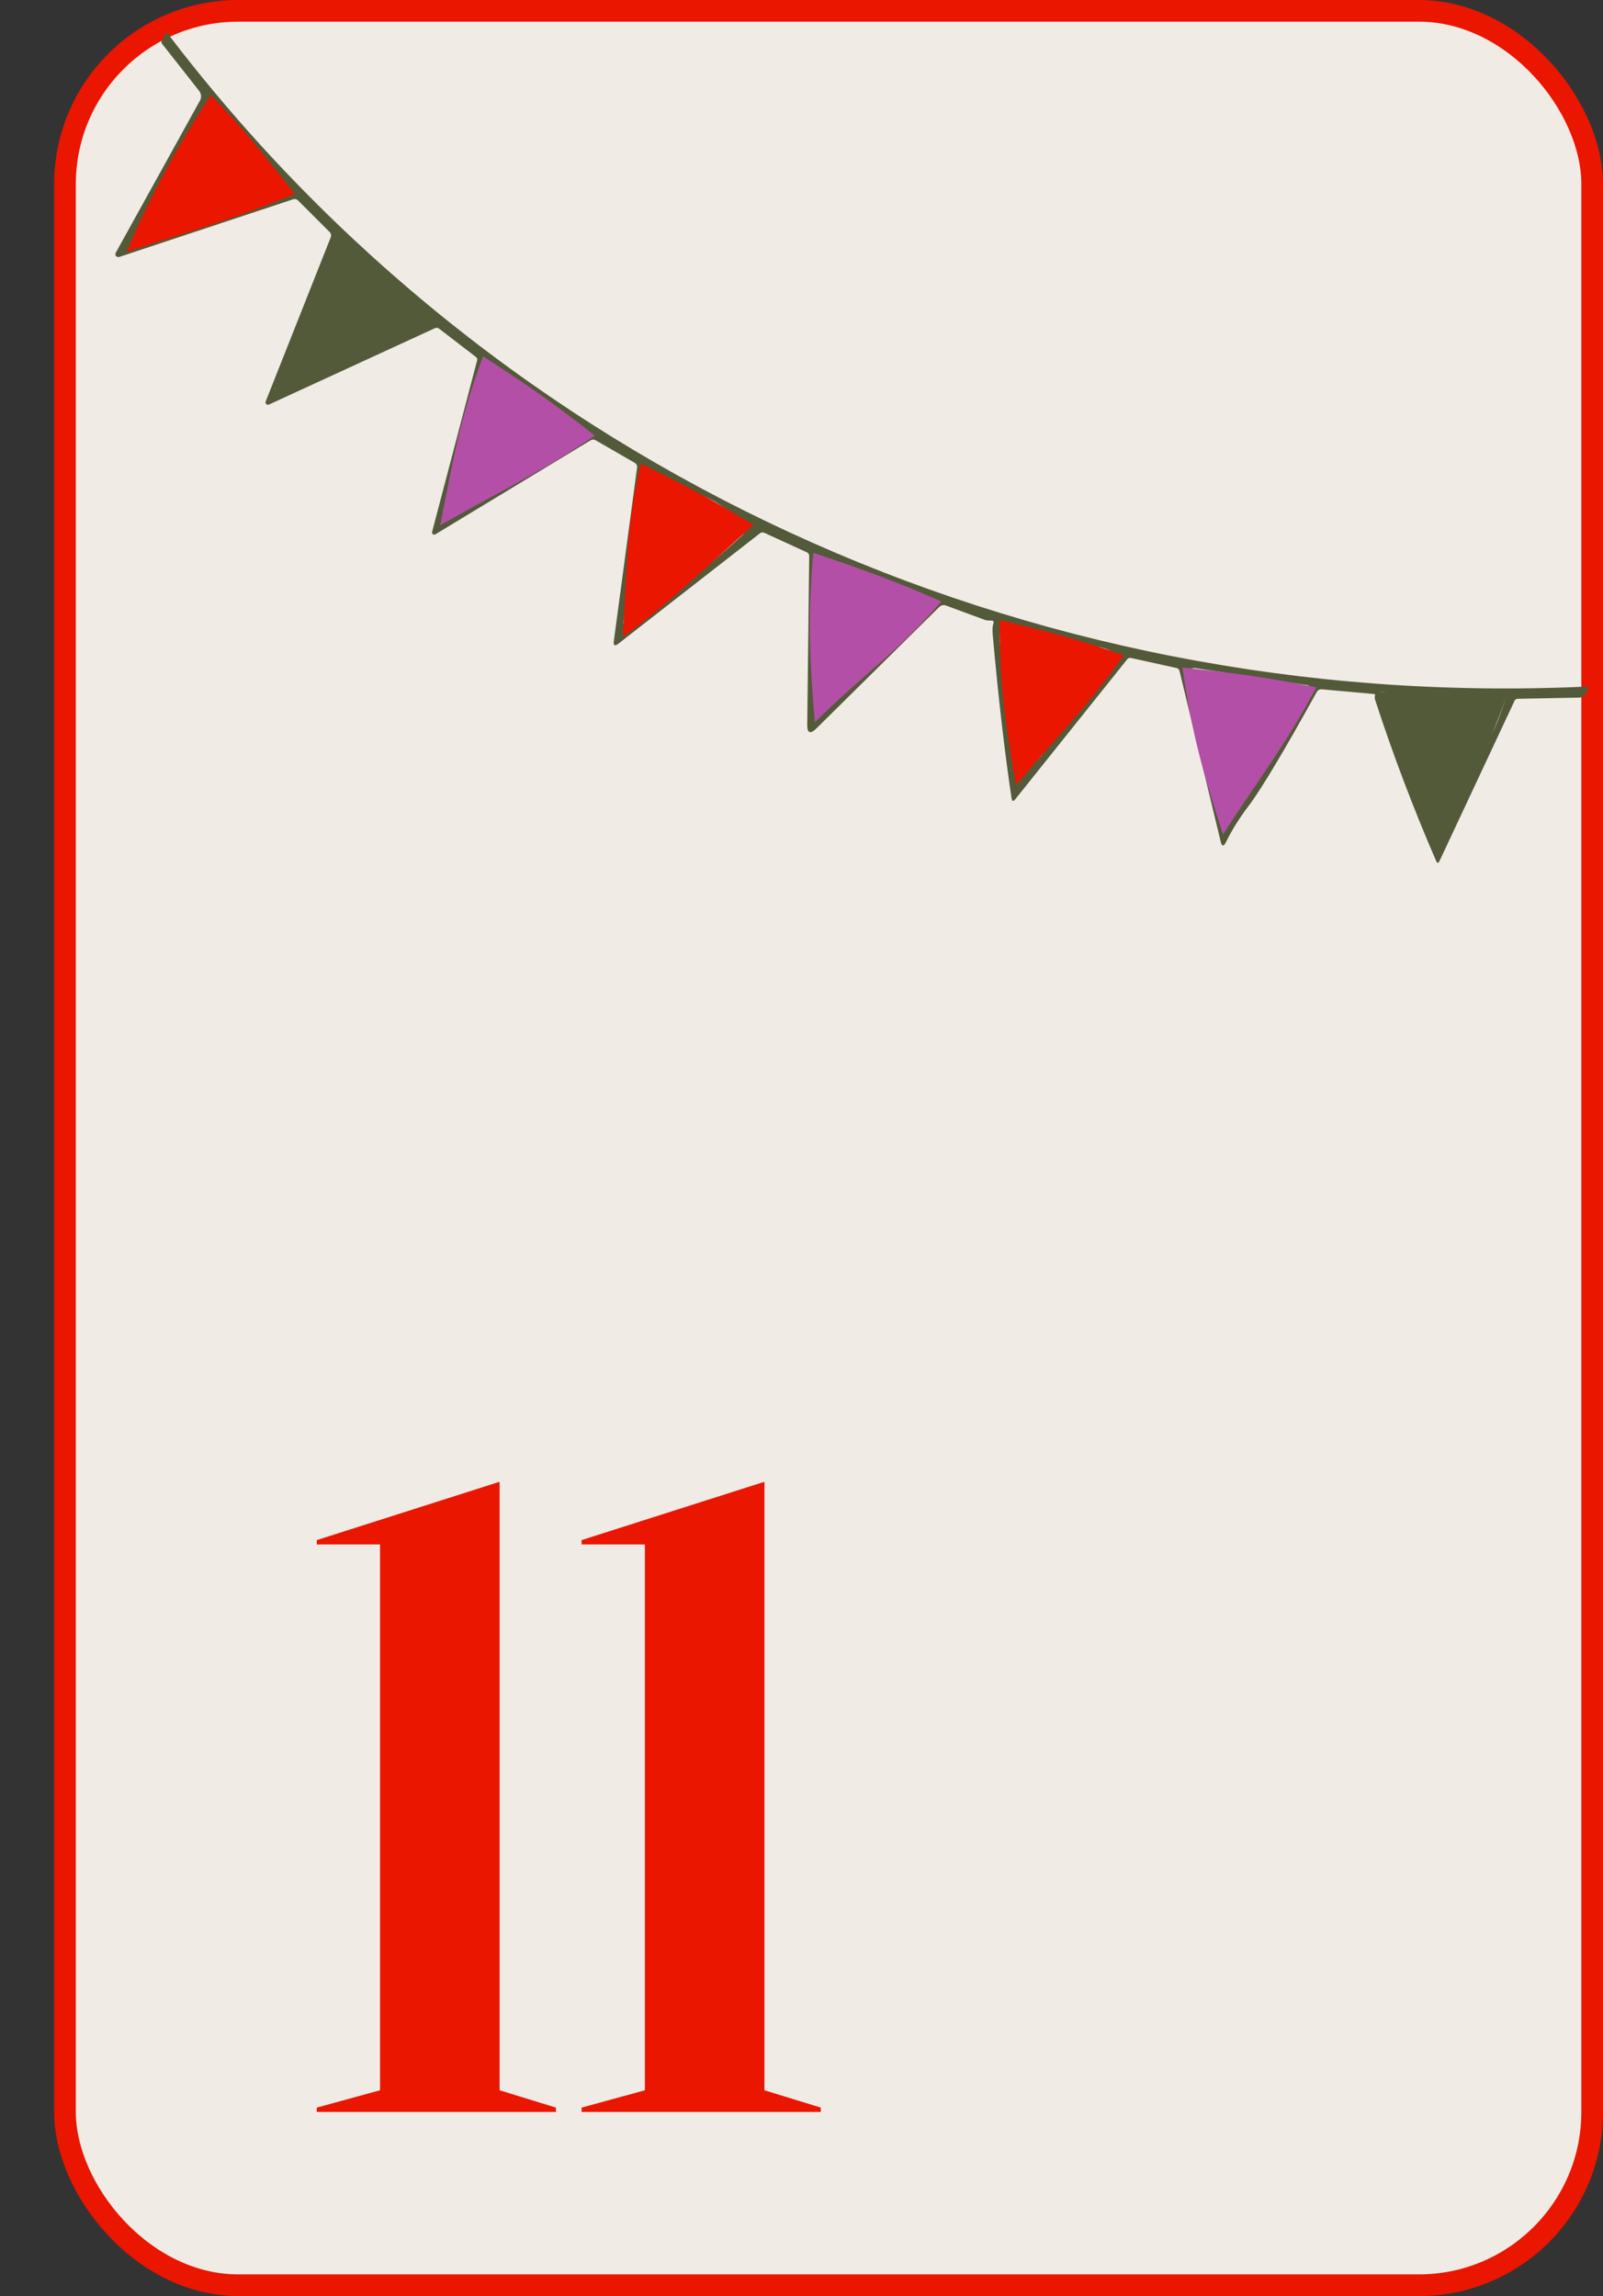
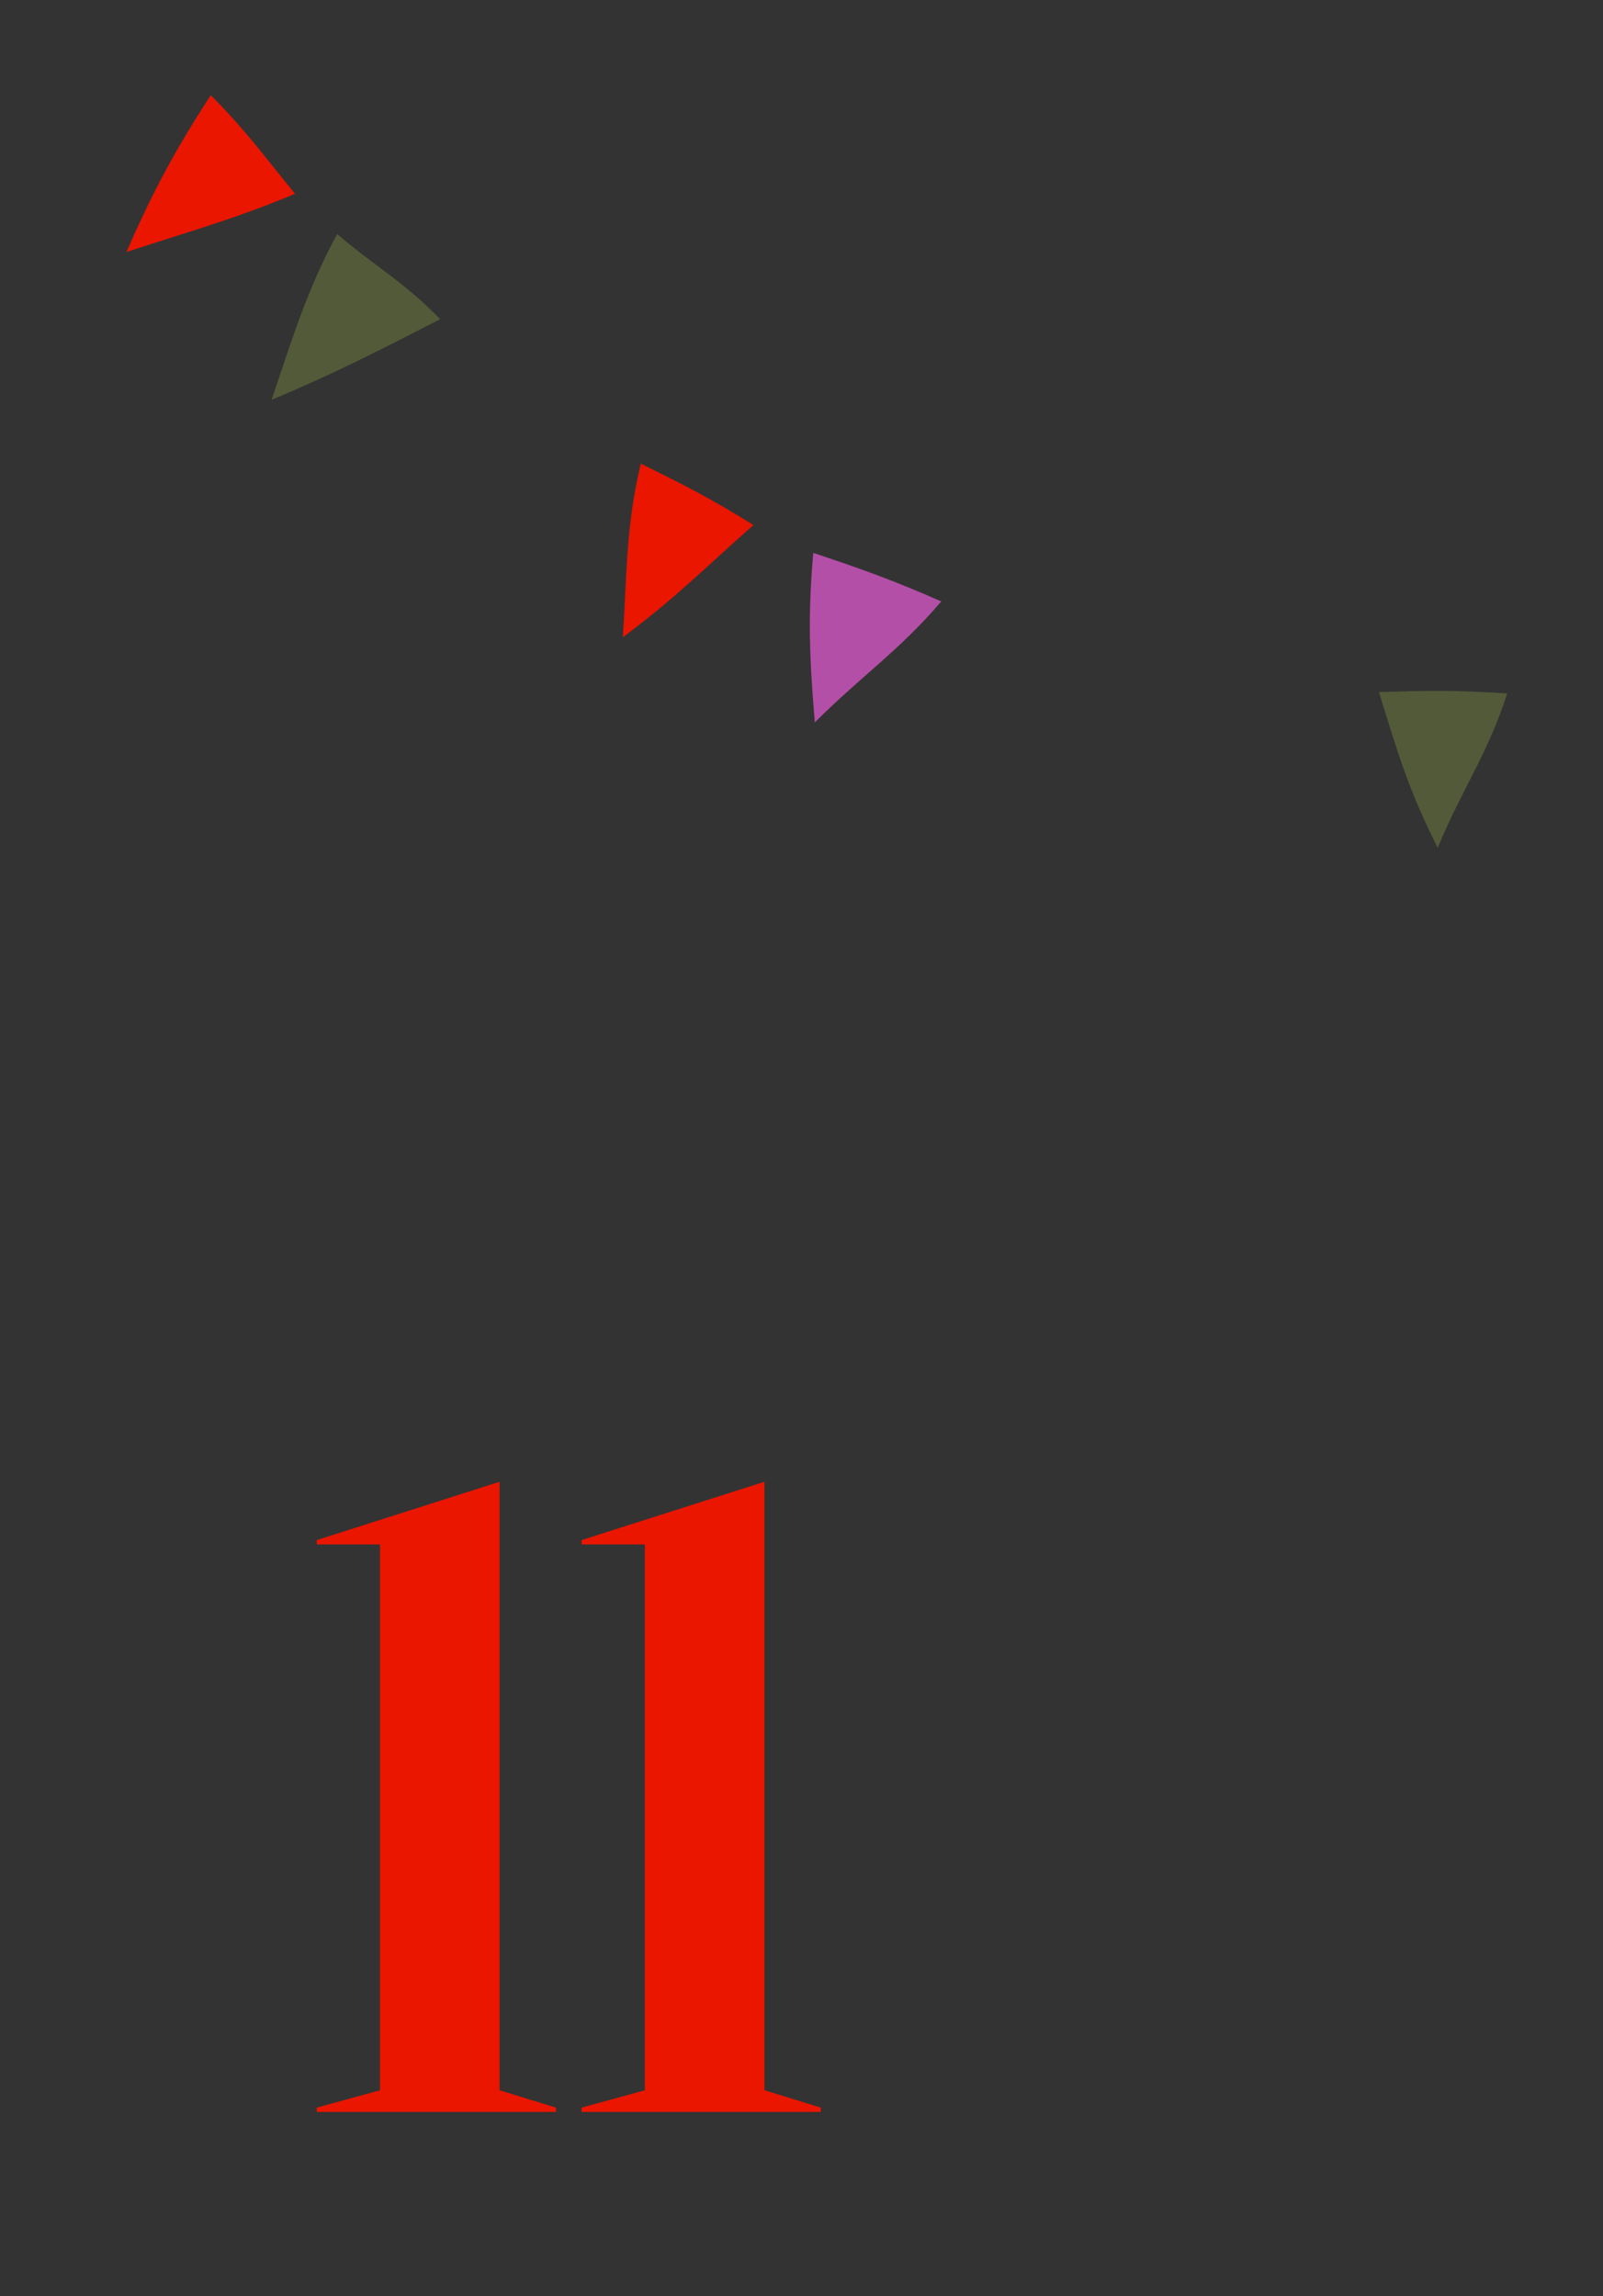
<svg xmlns="http://www.w3.org/2000/svg" width="148" height="212" viewBox="0 0 148 212" fill="none">
  <rect x="0" y="0" width="148" height="212" fill="#333333" stroke="none" />
-   <rect x="6" y="1" width="141" height="210" rx="16" fill="#F1EBE5" stroke="#EA1600" stroke-width="2" />
  <path d="M29.247 194.6L35.087 193V142.6H29.247V142.2L46.047 136.84H46.127V193L51.327 194.6V195H29.247V194.6ZM53.7 194.6L59.54 193V142.6H53.7V142.2L70.5 136.84H70.58V193L75.78 194.6V195H53.7V194.6Z" fill="#EA1600" />
-   <path d="M126.878 64.081L122.034 63.644C121.942 63.635 121.85 63.653 121.769 63.696C121.687 63.739 121.621 63.804 121.577 63.883C118.543 69.364 116.448 72.868 115.291 74.396C114.439 75.518 113.739 76.637 113.191 77.753C112.976 78.188 112.813 78.172 112.702 77.704L108.902 61.956C108.864 61.804 108.767 61.711 108.611 61.676L104.429 60.754C104.28 60.722 104.16 60.764 104.068 60.879L93.735 73.799C93.552 74.027 93.439 73.999 93.396 73.716C92.755 69.459 92.174 64.412 91.652 58.574C91.612 58.114 91.64 57.756 91.735 57.5C91.743 57.478 91.745 57.454 91.741 57.431C91.737 57.407 91.728 57.385 91.714 57.365C91.7 57.346 91.681 57.33 91.659 57.318C91.637 57.307 91.613 57.3 91.588 57.299L91.225 57.29C91.109 57.285 90.997 57.262 90.891 57.222L87.337 55.909C87.234 55.87 87.121 55.862 87.013 55.884C86.904 55.907 86.805 55.959 86.728 56.035L75.387 67.247C74.808 67.819 74.523 67.705 74.531 66.907L74.712 51.345C74.714 51.18 74.638 51.062 74.483 50.991L70.584 49.203C70.426 49.13 70.28 49.148 70.145 49.256L57.11 59.422C56.761 59.694 56.615 59.617 56.673 59.191L58.817 43.183C58.843 42.98 58.764 42.827 58.58 42.722L55.014 40.662C54.843 40.564 54.675 40.565 54.51 40.667L40.204 49.331C40.169 49.353 40.129 49.364 40.087 49.362C40.046 49.362 40.006 49.348 39.972 49.325C39.939 49.302 39.913 49.269 39.899 49.232C39.885 49.195 39.883 49.154 39.894 49.116L44.049 33.286C44.087 33.151 44.048 33.039 43.931 32.953L40.553 30.355C40.425 30.256 40.289 30.24 40.145 30.307L24.839 37.351C24.799 37.37 24.753 37.377 24.708 37.37C24.663 37.364 24.621 37.345 24.587 37.316C24.553 37.287 24.53 37.249 24.519 37.207C24.508 37.165 24.51 37.12 24.526 37.079L30.53 21.925C30.606 21.733 30.57 21.563 30.425 21.415L27.531 18.524C27.394 18.384 27.229 18.346 27.035 18.411L11.021 23.721C10.968 23.738 10.91 23.74 10.855 23.726C10.801 23.712 10.752 23.683 10.715 23.642C10.678 23.602 10.656 23.552 10.65 23.499C10.644 23.446 10.655 23.393 10.682 23.347L18.437 9.331C18.63 8.991 18.603 8.665 18.358 8.354L14.96 4.04C14.928 3.998 14.909 3.949 14.905 3.896C14.901 3.844 14.912 3.792 14.937 3.745L15.285 3.103C15.293 3.086 15.305 3.072 15.32 3.062C15.336 3.051 15.354 3.045 15.373 3.043C15.393 3.042 15.413 3.045 15.431 3.053C15.449 3.061 15.465 3.073 15.477 3.088C45.953 43.172 94.5 65.736 146.295 63.403C146.638 63.386 146.72 63.519 146.54 63.8L146.358 64.087C146.295 64.184 146.208 64.265 146.104 64.323C146 64.38 145.882 64.411 145.762 64.414L140.136 64.521C139.991 64.523 139.889 64.588 139.83 64.715L132.905 79.501C132.797 79.725 132.693 79.722 132.593 79.49C130.471 74.596 128.588 69.619 126.942 64.56C126.921 64.493 126.916 64.422 126.929 64.347C126.941 64.288 126.95 64.229 126.954 64.17C126.96 64.117 126.935 64.087 126.878 64.081ZM127.732 64.795C127.736 65.081 127.767 65.309 127.824 65.481C128.596 67.743 129.792 71.028 131.413 75.335C131.617 75.874 132.012 76.535 132.599 77.319C132.716 77.475 132.818 77.465 132.906 77.29C134.472 74.186 135.92 71.028 137.616 67.982C138.134 67.043 138.613 65.8 139.052 64.253C139.055 64.247 139.052 64.241 139.041 64.236L127.617 63.874C127.421 63.869 127.349 63.956 127.403 64.134C127.43 64.216 127.476 64.289 127.54 64.355C127.661 64.475 127.725 64.622 127.732 64.795ZM16.609 14.27C15.053 16.469 13.177 19.558 12.328 22.094C12.153 22.609 12.335 22.777 12.873 22.6L26.459 18.043C26.79 17.932 26.872 17.731 26.705 17.439C26.535 17.147 26.255 16.787 25.864 16.36C23.901 14.231 21.894 11.974 19.843 9.59C19.802 9.542 19.749 9.505 19.69 9.483C19.63 9.46 19.565 9.452 19.501 9.46C19.437 9.467 19.377 9.49 19.324 9.526C19.272 9.562 19.23 9.61 19.202 9.665C18.396 11.243 17.697 12.737 16.609 14.27ZM25.642 35.692C25.448 35.765 25.383 35.853 25.446 35.955C25.639 36.254 25.898 36.327 26.225 36.173L39.235 30.137C39.825 29.862 39.881 29.512 39.402 29.085L31.703 22.192C31.418 21.935 31.206 21.981 31.069 22.331L25.913 35.429C25.863 35.555 25.772 35.643 25.642 35.692ZM110.357 65.891C111.25 69.253 111.801 72.463 112.953 75.689C113.014 75.862 113.105 75.878 113.227 75.736C113.619 75.276 114.026 74.834 114.447 74.409C115.703 73.135 116.101 71.357 117.216 69.921C118.03 68.875 118.606 67.996 118.946 67.287C119.56 66.015 120.189 64.748 120.832 63.485C120.894 63.36 120.853 63.286 120.708 63.264L110.445 61.7C109.97 61.627 109.744 61.821 109.767 62.28C109.83 63.435 110.026 64.638 110.357 65.891ZM41.51 45.773C41.384 46.365 40.923 46.967 41.342 47.687C41.452 47.88 41.603 47.917 41.794 47.798L54.024 40.231C54.259 40.084 54.262 39.936 54.033 39.786C53.419 39.382 52.837 38.949 52.288 38.485C51.323 37.677 50.076 37.304 49.142 36.31C48.691 35.829 48.262 35.699 47.675 35.465C47.498 35.396 47.352 35.288 47.235 35.141C46.716 34.489 46.04 34.039 45.205 33.788C45.041 33.737 44.927 33.79 44.865 33.947C43.414 37.706 42.371 41.852 41.51 45.773ZM93.07 66.511C93.285 67.837 93.406 70.211 93.972 72.038C94.024 72.221 94.092 72.225 94.174 72.053C94.637 71.045 95.638 70.48 96.213 69.688C96.906 68.74 97.848 67.602 99.039 66.276C99.536 65.716 99.793 65.002 100.516 64.309C100.965 63.88 101.312 63.37 101.558 62.779C101.637 62.596 101.754 62.44 101.909 62.309C102.437 61.872 102.864 61.36 103.189 60.772C103.272 60.624 103.24 60.502 103.093 60.407C101.677 59.5 100.86 59.774 99.549 59.353C98.155 58.906 96.822 58.894 95.538 58.139C95.368 58.041 95.182 57.994 94.981 57.998C94.202 58.008 93.468 57.823 92.78 57.441C92.737 57.418 92.69 57.406 92.641 57.405C92.592 57.404 92.544 57.416 92.5 57.438C92.457 57.459 92.42 57.491 92.394 57.53C92.366 57.569 92.35 57.614 92.346 57.66C92.154 59.721 92.675 61.588 92.727 63.633C92.741 64.243 92.856 65.203 93.07 66.511ZM75.4 51.692C75.393 56.303 75.003 60.853 75.412 65.468C75.429 65.654 75.526 65.71 75.702 65.637C76.932 65.147 77.427 64.263 78.18 63.547C80.896 60.939 83.558 58.281 86.168 55.571C86.354 55.378 86.309 55.292 86.031 55.313L85.773 55.335C85.597 55.347 85.43 55.317 85.273 55.244C83.033 54.22 80.765 53 78.43 52.267C77.525 51.98 76.621 51.713 75.716 51.467C75.679 51.458 75.64 51.456 75.602 51.463C75.565 51.47 75.529 51.485 75.499 51.506C75.468 51.528 75.443 51.556 75.426 51.588C75.409 51.62 75.4 51.656 75.4 51.692ZM68.592 48.445C67.45 47.142 65.896 46.069 64.258 45.553C62.715 45.061 61.559 44.268 60.249 43.629C59.787 43.404 59.52 43.539 59.45 44.033L57.587 57.31C57.515 57.815 57.697 57.921 58.132 57.627C61.815 55.148 65.283 52.415 68.536 49.427C68.874 49.117 68.893 48.79 68.592 48.445Z" fill="#535A39" />
-   <path d="M93.819 72.492C97.814 67.745 100.281 65.393 103.763 60.497C99.248 58.945 96.848 58.344 92.284 57.242C92.309 63.134 92.784 66.623 93.819 72.492Z" fill="#EA1600" />
  <path d="M75.23 66.699C79.642 62.304 82.987 60.117 86.903 55.531C82.546 53.607 79.533 52.531 75.086 51.051C74.574 56.922 74.734 60.765 75.23 66.699Z" fill="#B44FA7" />
  <path d="M57.502 58.843C62.523 55.092 65.009 52.487 69.566 48.479C65.539 45.983 63.345 44.875 59.164 42.807C57.784 48.549 57.893 52.902 57.502 58.843Z" fill="#EA1600" />
-   <path d="M40.642 48.499C46.106 45.367 49.873 43.669 54.91 40.227C51.233 37.277 48.492 35.441 44.607 32.897C42.501 38.433 41.792 42.65 40.642 48.499Z" fill="#B44FA7" />
  <path d="M25.075 36.917C30.913 34.479 35.185 32.27 40.64 29.472C37.388 26.097 34.641 24.611 31.128 21.613C28.3 26.846 26.997 31.256 25.075 36.917Z" fill="#535A39" />
  <path d="M11.674 23.27C17.697 21.288 21.567 20.263 27.239 17.893C24.28 14.279 22.707 12.051 19.457 8.793C16.199 13.793 14.065 17.775 11.674 23.27Z" fill="#EA1600" />
-   <path d="M112.915 77.044C116.385 71.663 118.61 68.933 121.528 63.467C116.63 62.469 114.059 62.168 109.173 61.636C110.03 67.663 111.014 71.172 112.915 77.044Z" fill="#B44FA7" />
  <path d="M132.734 78.281C135.108 72.6 137.313 69.722 139.157 64.031C134.417 63.713 131.965 63.763 127.313 63.897C129.088 69.631 130.008 72.836 132.734 78.281Z" fill="#535A39" />
</svg>